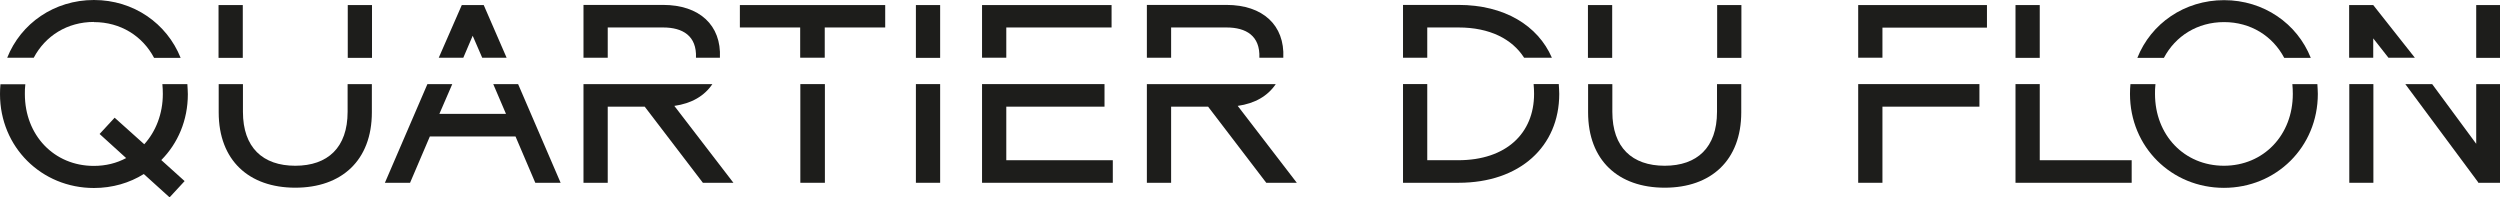
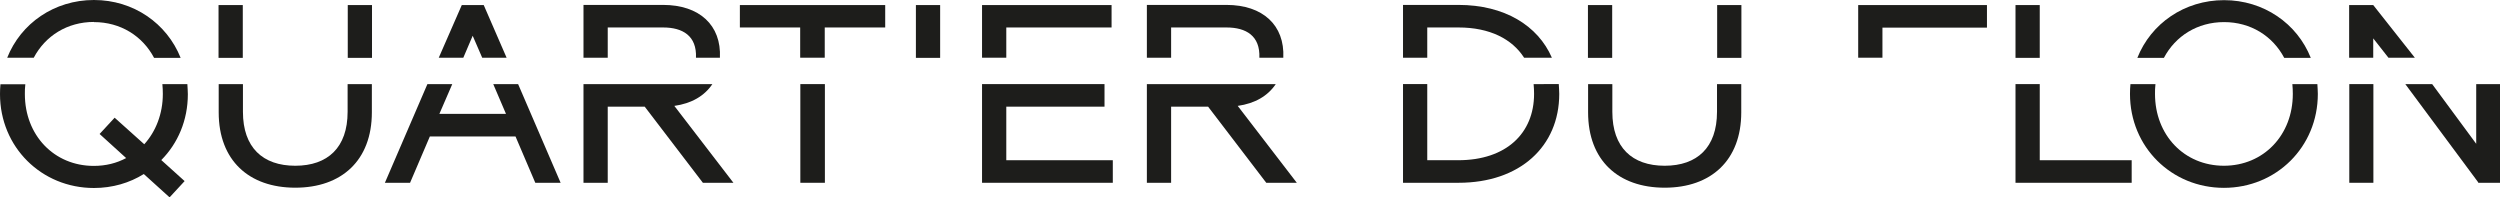
<svg xmlns="http://www.w3.org/2000/svg" id="uuid-134a734a-1046-40ef-83e0-841dc1f838f5" data-name="Calque 1" viewBox="0 0 162.9 12.84">
  <defs>
    <style> .uuid-1989b9f4-fc68-421d-a23c-829a27746198 { fill: #1d1d1b; } </style>
  </defs>
  <rect class="uuid-1989b9f4-fc68-421d-a23c-829a27746198" x="22.66" y=".33" width="1.58" height="3.44" />
  <path class="uuid-1989b9f4-fc68-421d-a23c-829a27746198" d="M22.65,7.29c0,2.32-1.29,3.51-3.41,3.51s-3.41-1.19-3.41-3.51v-1.81h-1.58v1.84c0,3.13,1.97,4.91,4.99,4.91s4.99-1.78,4.99-4.91v-1.84h-1.58v1.81Z" />
  <rect class="uuid-1989b9f4-fc68-421d-a23c-829a27746198" x="14.24" y=".33" width="1.58" height="3.44" />
  <polygon class="uuid-1989b9f4-fc68-421d-a23c-829a27746198" points="32.14 5.48 32.97 7.42 28.63 7.42 29.47 5.48 27.85 5.48 25.08 11.91 26.72 11.91 28.01 8.89 33.59 8.89 34.88 11.91 36.53 11.91 33.76 5.48 32.14 5.48" />
  <polygon class="uuid-1989b9f4-fc68-421d-a23c-829a27746198" points="30.8 2.33 31.42 3.76 33.01 3.76 31.52 .33 30.09 .33 28.59 3.76 30.19 3.76 30.8 2.33" />
  <path class="uuid-1989b9f4-fc68-421d-a23c-829a27746198" d="M46.42,5.48h-8.4v6.43h1.58v-4.96h2.41l3.79,4.96h1.99l-3.85-5.01c1.13-.16,1.96-.65,2.48-1.42" />
  <path class="uuid-1989b9f4-fc68-421d-a23c-829a27746198" d="M39.6,1.79h3.61c1.27,0,2.2.54,2.14,1.97h1.56c.1-2.12-1.34-3.44-3.7-3.44h-5.19v3.44h1.58v-1.97Z" />
  <rect class="uuid-1989b9f4-fc68-421d-a23c-829a27746198" x="52.15" y="5.48" width="1.6" height="6.43" />
  <polygon class="uuid-1989b9f4-fc68-421d-a23c-829a27746198" points="48.21 1.79 52.14 1.79 52.14 3.76 53.74 3.76 53.74 1.79 57.68 1.79 57.68 .33 48.21 .33 48.21 1.79" />
-   <rect class="uuid-1989b9f4-fc68-421d-a23c-829a27746198" x="59.68" y="5.48" width="1.58" height="6.43" />
  <rect class="uuid-1989b9f4-fc68-421d-a23c-829a27746198" x="59.68" y=".33" width="1.58" height="3.44" />
  <polygon class="uuid-1989b9f4-fc68-421d-a23c-829a27746198" points="65.57 1.79 72.43 1.79 72.43 .33 63.99 .33 63.99 3.76 65.57 3.76 65.57 1.79" />
  <polygon class="uuid-1989b9f4-fc68-421d-a23c-829a27746198" points="65.57 6.95 71.97 6.95 71.97 5.48 63.99 5.48 63.99 11.91 72.51 11.91 72.51 10.44 65.57 10.44 65.57 6.95" />
  <path class="uuid-1989b9f4-fc68-421d-a23c-829a27746198" d="M76.31,1.79h3.61c1.27,0,2.2.54,2.14,1.97h1.56c.1-2.12-1.34-3.44-3.7-3.44h-5.19v3.44h1.58v-1.97Z" />
  <path class="uuid-1989b9f4-fc68-421d-a23c-829a27746198" d="M83.13,5.48h-8.4v6.43h1.58v-4.96h2.41l3.79,4.96h1.99l-3.85-5.01c1.13-.16,1.96-.65,2.48-1.42" />
-   <path class="uuid-1989b9f4-fc68-421d-a23c-829a27746198" d="M99.93,5.48c.02.21.03.42.03.64,0,2.56-1.81,4.32-4.94,4.32h-2.02v-4.96h-1.58v6.43h3.62c4,0,6.56-2.37,6.56-5.79,0-.21-.02-.42-.03-.64h-1.63Z" />
+   <path class="uuid-1989b9f4-fc68-421d-a23c-829a27746198" d="M99.93,5.48c.02.21.03.42.03.64,0,2.56-1.81,4.32-4.94,4.32h-2.02v-4.96h-1.58v6.43h3.62c4,0,6.56-2.37,6.56-5.79,0-.21-.02-.42-.03-.64Z" />
  <path class="uuid-1989b9f4-fc68-421d-a23c-829a27746198" d="M93,1.79h2.04c2.03,0,3.49.75,4.27,1.97h1.81c-.91-2.1-3.1-3.44-6.08-3.44h-3.62v3.44h1.58v-1.97Z" />
  <path class="uuid-1989b9f4-fc68-421d-a23c-829a27746198" d="M111.88,7.29c0,2.32-1.29,3.51-3.41,3.51s-3.41-1.19-3.41-3.51v-1.81h-1.58v1.84c0,3.13,1.97,4.91,4.99,4.91s4.99-1.78,4.99-4.91v-1.84h-1.58v1.81Z" />
  <rect class="uuid-1989b9f4-fc68-421d-a23c-829a27746198" x="111.89" y=".33" width="1.58" height="3.44" />
  <rect class="uuid-1989b9f4-fc68-421d-a23c-829a27746198" x="103.47" y=".33" width="1.58" height="3.44" />
  <polygon class="uuid-1989b9f4-fc68-421d-a23c-829a27746198" points="121.08 3.76 122.66 3.76 122.66 1.8 129.47 1.8 129.47 .33 121.08 .33 121.08 3.76" />
-   <polygon class="uuid-1989b9f4-fc68-421d-a23c-829a27746198" points="121.08 11.91 122.66 11.91 122.66 6.95 128.98 6.95 128.98 5.48 121.08 5.48 121.08 11.91" />
  <rect class="uuid-1989b9f4-fc68-421d-a23c-829a27746198" x="131.33" y=".33" width="1.58" height="3.44" />
  <polygon class="uuid-1989b9f4-fc68-421d-a23c-829a27746198" points="132.91 5.48 131.33 5.48 131.33 11.91 138.9 11.91 138.9 10.44 132.91 10.44 132.91 5.48" />
  <path class="uuid-1989b9f4-fc68-421d-a23c-829a27746198" d="M149.37,5.48c.02.21.03.42.03.64,0,2.69-1.91,4.68-4.49,4.68s-4.49-1.99-4.49-4.68c0-.21,0-.39.03-.64h-1.63c-.02.21-.03.42-.03.64,0,3.46,2.71,6.12,6.12,6.12s6.12-2.66,6.12-6.12c0-.21-.02-.42-.03-.64h-1.63Z" />
  <path class="uuid-1989b9f4-fc68-421d-a23c-829a27746198" d="M144.92,1.44c1.74,0,3.17.91,3.92,2.33h1.73c-.89-2.24-3.07-3.76-5.65-3.76s-4.76,1.52-5.65,3.76h1.73c.75-1.42,2.18-2.33,3.92-2.33" />
  <rect class="uuid-1989b9f4-fc68-421d-a23c-829a27746198" x="153.08" y="5.48" width="1.57" height="6.43" />
  <polygon class="uuid-1989b9f4-fc68-421d-a23c-829a27746198" points="161.35 9.37 158.48 5.48 156.73 5.48 161.48 11.88 161.48 11.91 162.9 11.91 162.9 5.48 161.35 5.48 161.35 9.37" />
-   <rect class="uuid-1989b9f4-fc68-421d-a23c-829a27746198" x="161.35" y=".33" width="1.55" height="3.44" />
  <polygon class="uuid-1989b9f4-fc68-421d-a23c-829a27746198" points="154.64 .33 153.07 .33 153.07 3.76 154.64 3.76 154.64 2.5 155.63 3.76 157.35 3.76 154.64 .33" />
  <path class="uuid-1989b9f4-fc68-421d-a23c-829a27746198" d="M6.12,1.44c1.74,0,3.17.91,3.92,2.33h1.73C10.87,1.52,8.7,0,6.12,0S1.36,1.52.47,3.76h1.73c.75-1.42,2.18-2.33,3.92-2.33" />
  <path class="uuid-1989b9f4-fc68-421d-a23c-829a27746198" d="M12.21,5.48h-1.63c.02.21.03.42.03.64,0,1.3-.46,2.45-1.21,3.28l-1.93-1.73-.98,1.06,1.73,1.57c-.62.33-1.32.51-2.11.51-2.58,0-4.49-1.99-4.49-4.68,0-.21,0-.39.03-.64H.03c-.02.21-.03.42-.03.64,0,3.46,2.71,6.12,6.12,6.12,1.21,0,2.32-.33,3.25-.91l1.68,1.52.98-1.06-1.52-1.37c1.08-1.09,1.73-2.59,1.73-4.29,0-.21-.02-.42-.03-.64" />
</svg>